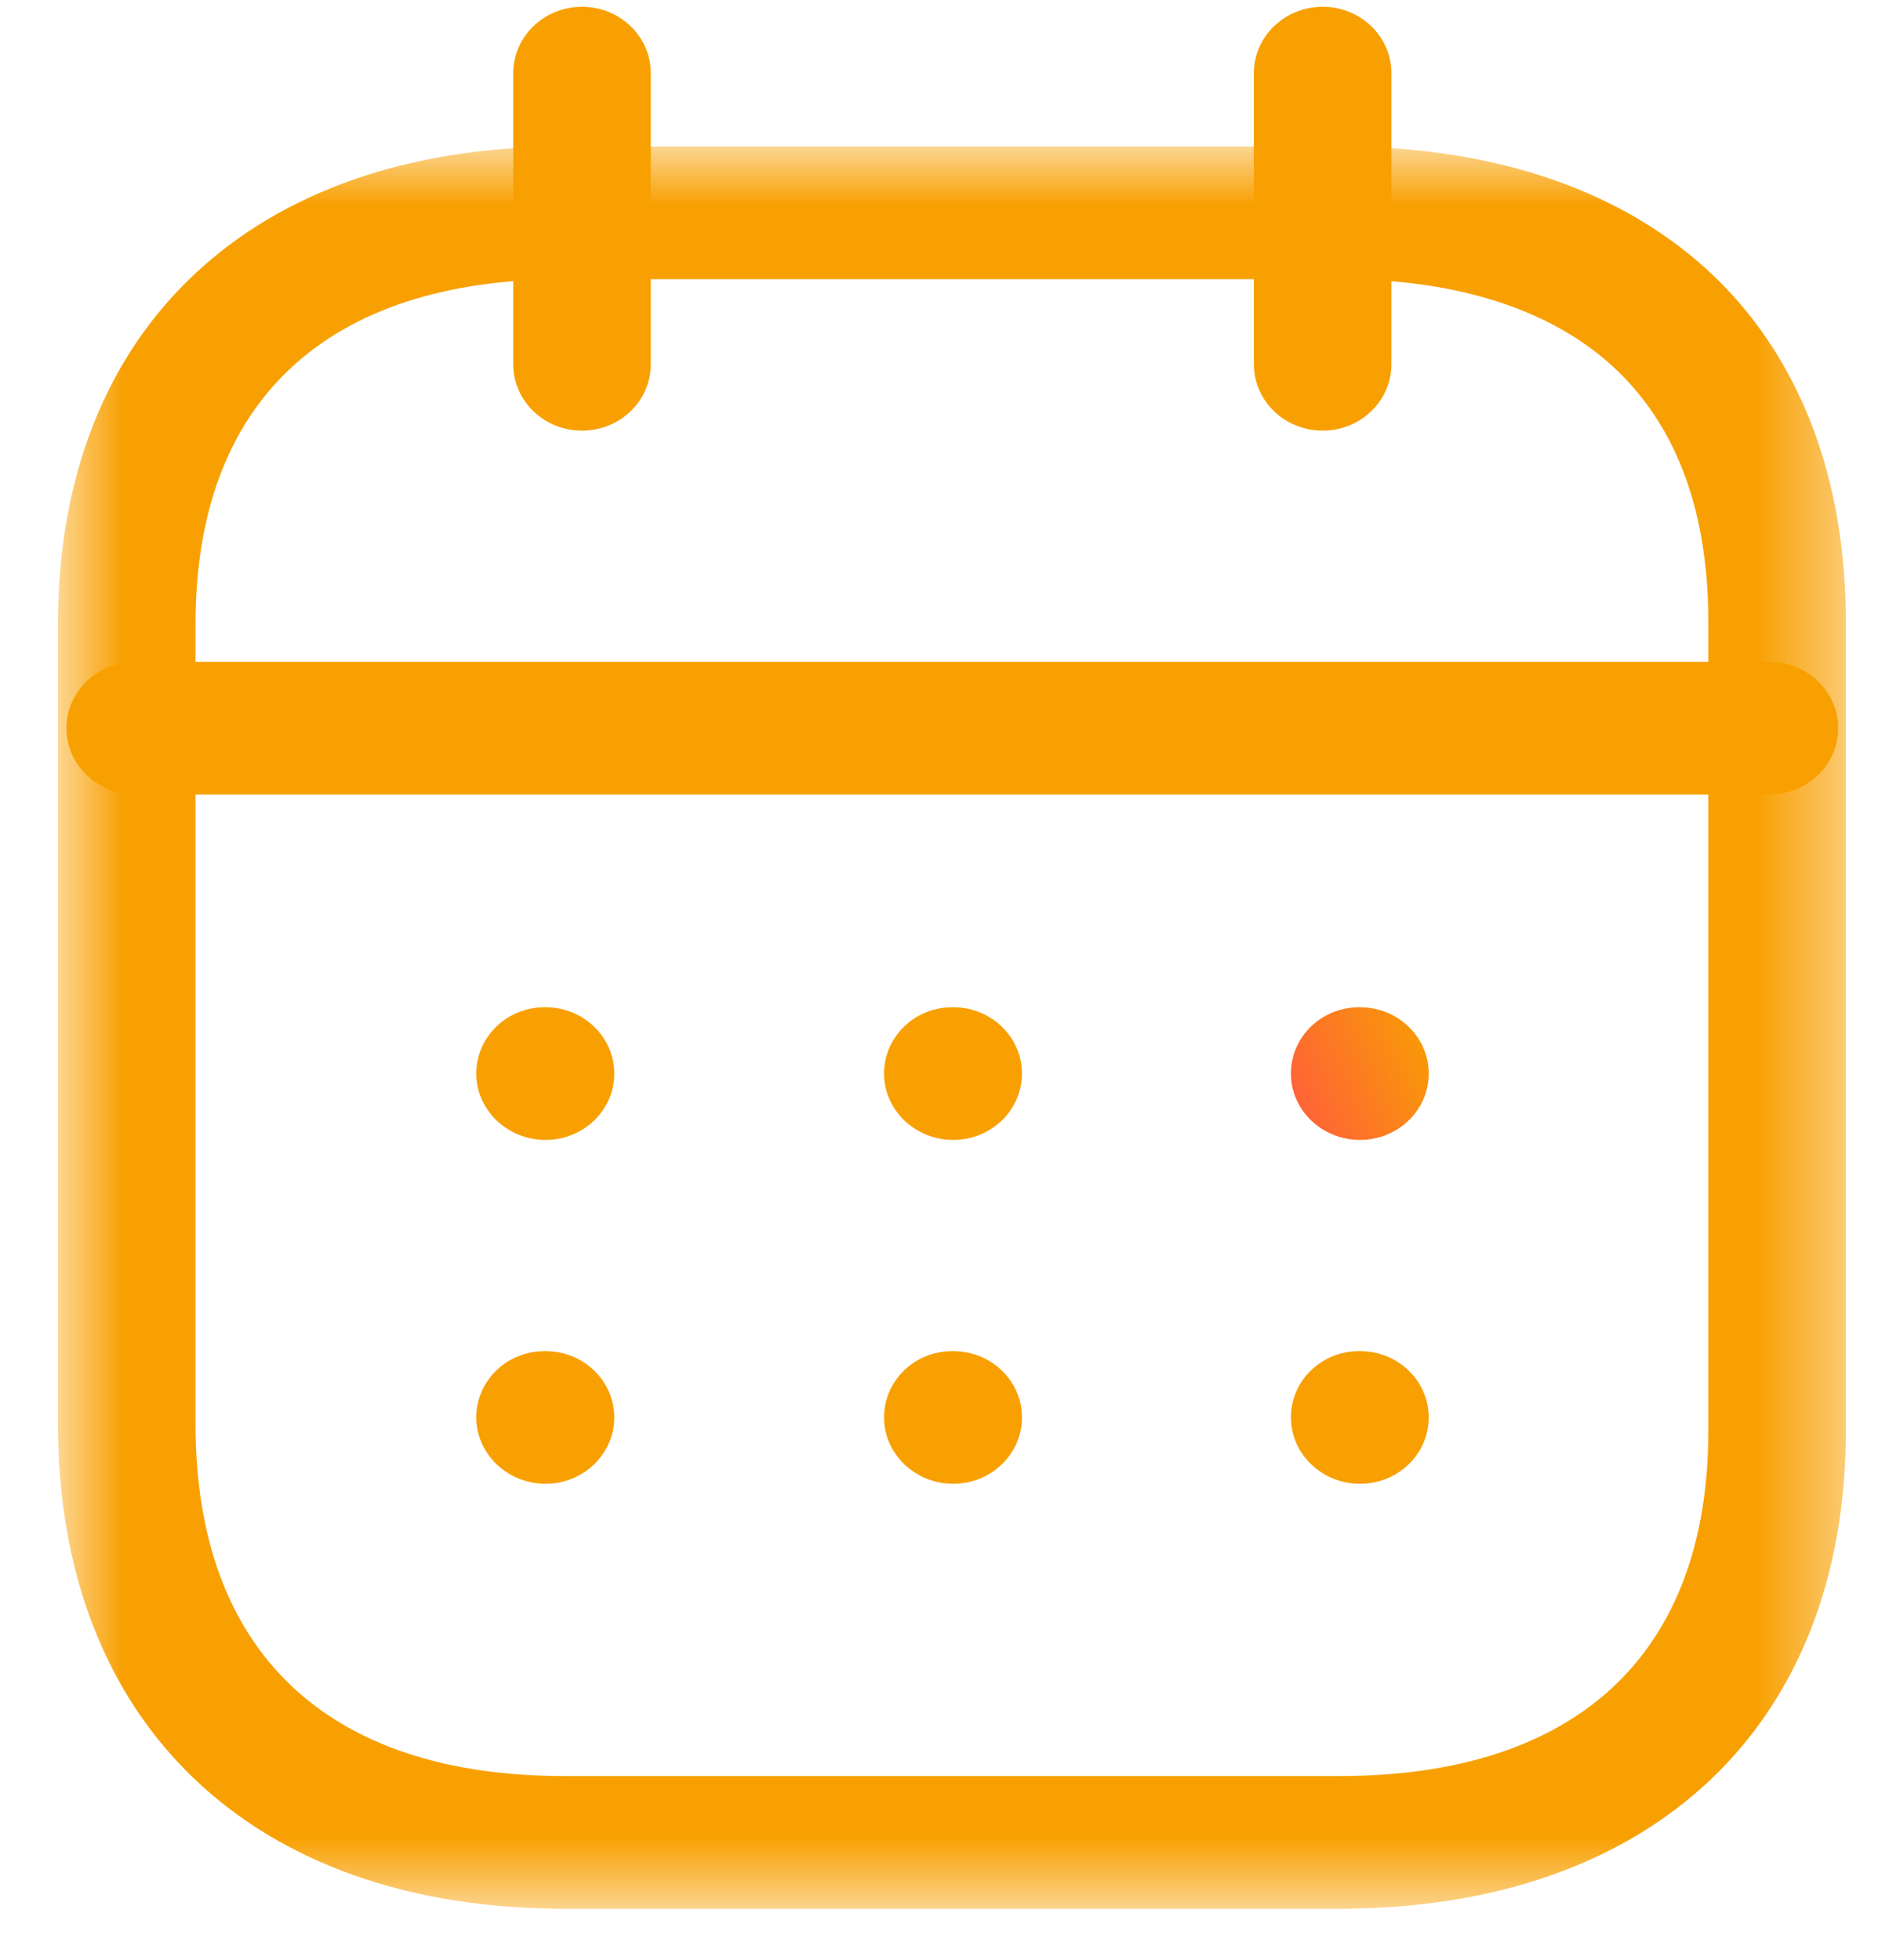
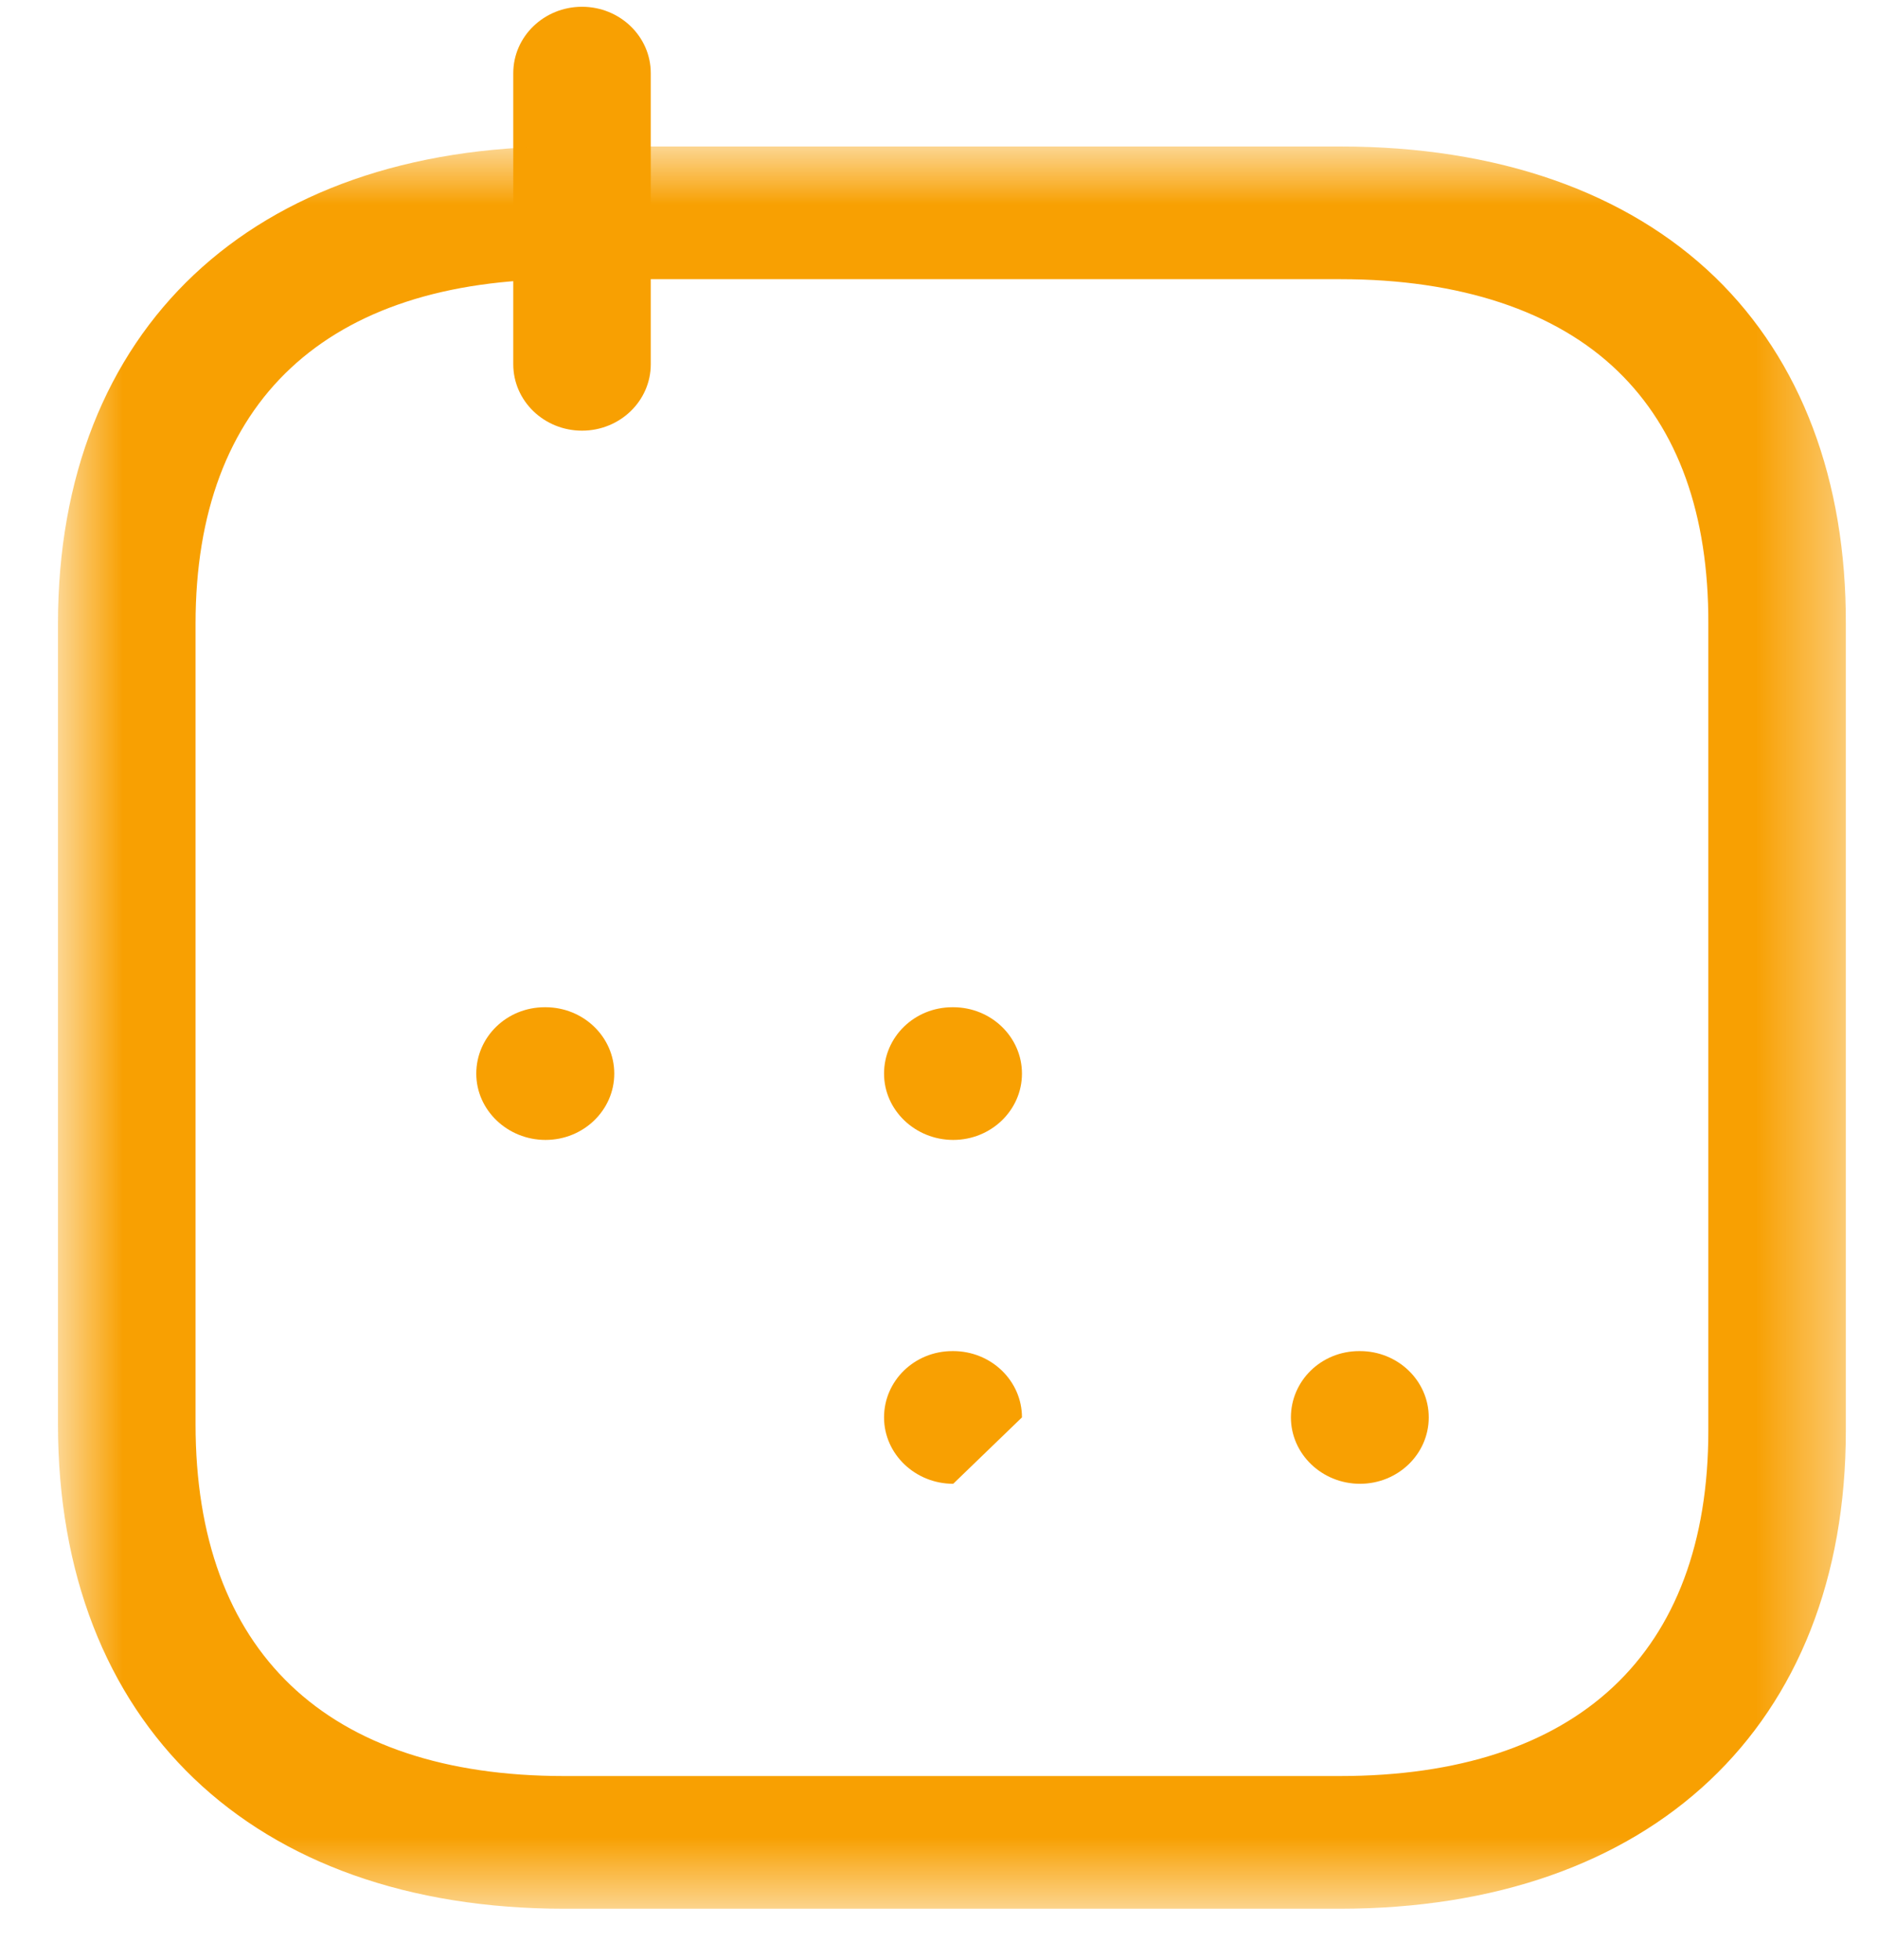
<svg xmlns="http://www.w3.org/2000/svg" width="23" height="24" viewBox="0 0 23 24" fill="none">
-   <path fill-rule="evenodd" clip-rule="evenodd" d="M21.67 9.73H1.657C1.192 9.73 0.814 9.366 0.814 8.917C0.814 8.469 1.192 8.105 1.657 8.105H21.67C22.135 8.105 22.512 8.469 22.512 8.917C22.512 9.366 22.135 9.73 21.67 9.73Z" fill="url(#paint0_linear_470_699)" />
-   <path fill-rule="evenodd" clip-rule="evenodd" d="M16.656 13.96C16.191 13.96 15.81 13.596 15.81 13.148C15.81 12.699 16.181 12.335 16.646 12.335H16.656C17.121 12.335 17.498 12.699 17.498 13.148C17.498 13.596 17.121 13.96 16.656 13.96Z" fill="url(#paint1_linear_470_699)" />
  <path fill-rule="evenodd" clip-rule="evenodd" d="M11.674 13.96C11.209 13.96 10.827 13.596 10.827 13.148C10.827 12.699 11.199 12.335 11.664 12.335H11.674C12.139 12.335 12.516 12.699 12.516 13.148C12.516 13.596 12.139 13.96 11.674 13.96Z" fill="url(#paint2_linear_470_699)" />
  <path fill-rule="evenodd" clip-rule="evenodd" d="M6.681 13.96C6.216 13.96 5.833 13.596 5.833 13.148C5.833 12.699 6.206 12.335 6.671 12.335H6.681C7.146 12.335 7.523 12.699 7.523 13.148C7.523 13.596 7.146 13.96 6.681 13.96Z" fill="url(#paint3_linear_470_699)" />
  <path fill-rule="evenodd" clip-rule="evenodd" d="M16.656 18.171C16.191 18.171 15.81 17.807 15.81 17.358C15.81 16.91 16.181 16.546 16.646 16.546H16.656C17.121 16.546 17.498 16.91 17.498 17.358C17.498 17.807 17.121 18.171 16.656 18.171Z" fill="url(#paint4_linear_470_699)" />
-   <path fill-rule="evenodd" clip-rule="evenodd" d="M11.674 18.171C11.209 18.171 10.827 17.807 10.827 17.358C10.827 16.91 11.199 16.546 11.664 16.546H11.674C12.139 16.546 12.516 16.91 12.516 17.358C12.516 17.807 12.139 18.171 11.674 18.171Z" fill="url(#paint5_linear_470_699)" />
-   <path fill-rule="evenodd" clip-rule="evenodd" d="M6.681 18.171C6.216 18.171 5.833 17.807 5.833 17.358C5.833 16.91 6.206 16.546 6.671 16.546H6.681C7.146 16.546 7.523 16.91 7.523 17.358C7.523 17.807 7.146 18.171 6.681 18.171Z" fill="url(#paint6_linear_470_699)" />
-   <path fill-rule="evenodd" clip-rule="evenodd" d="M16.199 5.274C15.734 5.274 15.356 4.91 15.356 4.461V0.896C15.356 0.447 15.734 0.083 16.199 0.083C16.663 0.083 17.041 0.447 17.041 0.896V4.461C17.041 4.91 16.663 5.274 16.199 5.274Z" fill="url(#paint7_linear_470_699)" />
+   <path fill-rule="evenodd" clip-rule="evenodd" d="M11.674 18.171C11.209 18.171 10.827 17.807 10.827 17.358C10.827 16.91 11.199 16.546 11.664 16.546H11.674C12.139 16.546 12.516 16.91 12.516 17.358Z" fill="url(#paint5_linear_470_699)" />
  <path fill-rule="evenodd" clip-rule="evenodd" d="M7.128 5.274C6.663 5.274 6.286 4.91 6.286 4.461V0.896C6.286 0.447 6.663 0.083 7.128 0.083C7.593 0.083 7.97 0.447 7.97 0.896V4.461C7.97 4.91 7.593 5.274 7.128 5.274Z" fill="url(#paint8_linear_470_699)" />
  <mask id="mask0_470_699" style="mask-type:luminance" maskUnits="userSpaceOnUse" x="0" y="1" width="23" height="23">
    <path fill-rule="evenodd" clip-rule="evenodd" d="M0.71 1.794H22.606V23.375H0.71V1.794Z" fill="white" />
  </mask>
  <g mask="url(#mask0_470_699)">
    <path fill-rule="evenodd" clip-rule="evenodd" d="M6.91 3.419C3.998 3.419 2.395 4.917 2.395 7.638V17.441C2.395 20.221 3.998 21.75 6.91 21.75H16.407C19.318 21.75 20.922 20.249 20.922 17.523V7.638C20.926 6.3 20.553 5.26 19.813 4.545C19.052 3.808 17.879 3.419 16.417 3.419H6.91ZM16.407 23.375H6.91C3.086 23.375 0.71 21.101 0.71 17.441V7.638C0.71 4.032 3.086 1.794 6.91 1.794H16.417C18.336 1.794 19.922 2.349 21.006 3.396C22.058 4.416 22.612 5.881 22.606 7.64V17.523C22.606 21.133 20.23 23.375 16.407 23.375Z" fill="url(#paint9_linear_470_699)" />
  </g>
  <defs>
    <linearGradient id="paint0_linear_470_699" x1="0.814" y1="9.287" x2="1.684" y2="4.367" gradientUnits="userSpaceOnUse">
      <stop stop-color="#f8a002" />
      <stop offset="1" stop-color="#f8a002" />
    </linearGradient>
    <linearGradient id="paint1_linear_470_699" x1="15.81" y1="13.517" x2="17.68" y2="12.694" gradientUnits="userSpaceOnUse">
      <stop stop-color="#FF6138" />
      <stop offset="1" stop-color="#f8a002" />
    </linearGradient>
    <linearGradient id="paint2_linear_470_699" x1="10.827" y1="13.517" x2="12.698" y2="12.694" gradientUnits="userSpaceOnUse">
      <stop stop-color="#f8a002" />
      <stop offset="1" stop-color="#f8a002" />
    </linearGradient>
    <linearGradient id="paint3_linear_470_699" x1="5.833" y1="13.517" x2="7.704" y2="12.693" gradientUnits="userSpaceOnUse">
      <stop stop-color="#f8a002" />
      <stop offset="1" stop-color="#f8a002" />
    </linearGradient>
    <linearGradient id="paint4_linear_470_699" x1="15.81" y1="17.728" x2="17.68" y2="16.904" gradientUnits="userSpaceOnUse">
      <stop stop-color="#f8a002" />
      <stop offset="1" stop-color="#f8a002" />
    </linearGradient>
    <linearGradient id="paint5_linear_470_699" x1="10.827" y1="17.728" x2="12.698" y2="16.904" gradientUnits="userSpaceOnUse">
      <stop stop-color="#f8a002" />
      <stop offset="1" stop-color="#f8a002" />
    </linearGradient>
    <linearGradient id="paint6_linear_470_699" x1="5.833" y1="17.728" x2="7.704" y2="16.904" gradientUnits="userSpaceOnUse">
      <stop stop-color="#f8a002" />
      <stop offset="1" stop-color="#f8a002" />
    </linearGradient>
    <linearGradient id="paint7_linear_470_699" x1="15.356" y1="3.858" x2="17.542" y2="3.558" gradientUnits="userSpaceOnUse">
      <stop stop-color="#f8a002" />
      <stop offset="1" stop-color="#f8a002" />
    </linearGradient>
    <linearGradient id="paint8_linear_470_699" x1="6.286" y1="3.858" x2="8.471" y2="3.558" gradientUnits="userSpaceOnUse">
      <stop stop-color="#f8a002" />
      <stop offset="1" stop-color="#f8a002" />
    </linearGradient>
    <linearGradient id="paint9_linear_470_699" x1="0.71" y1="17.489" x2="25.15" y2="6.987" gradientUnits="userSpaceOnUse">
      <stop stop-color="#f8a002" />
      <stop offset="1" stop-color="#f8a002" />
    </linearGradient>
  </defs>
</svg>